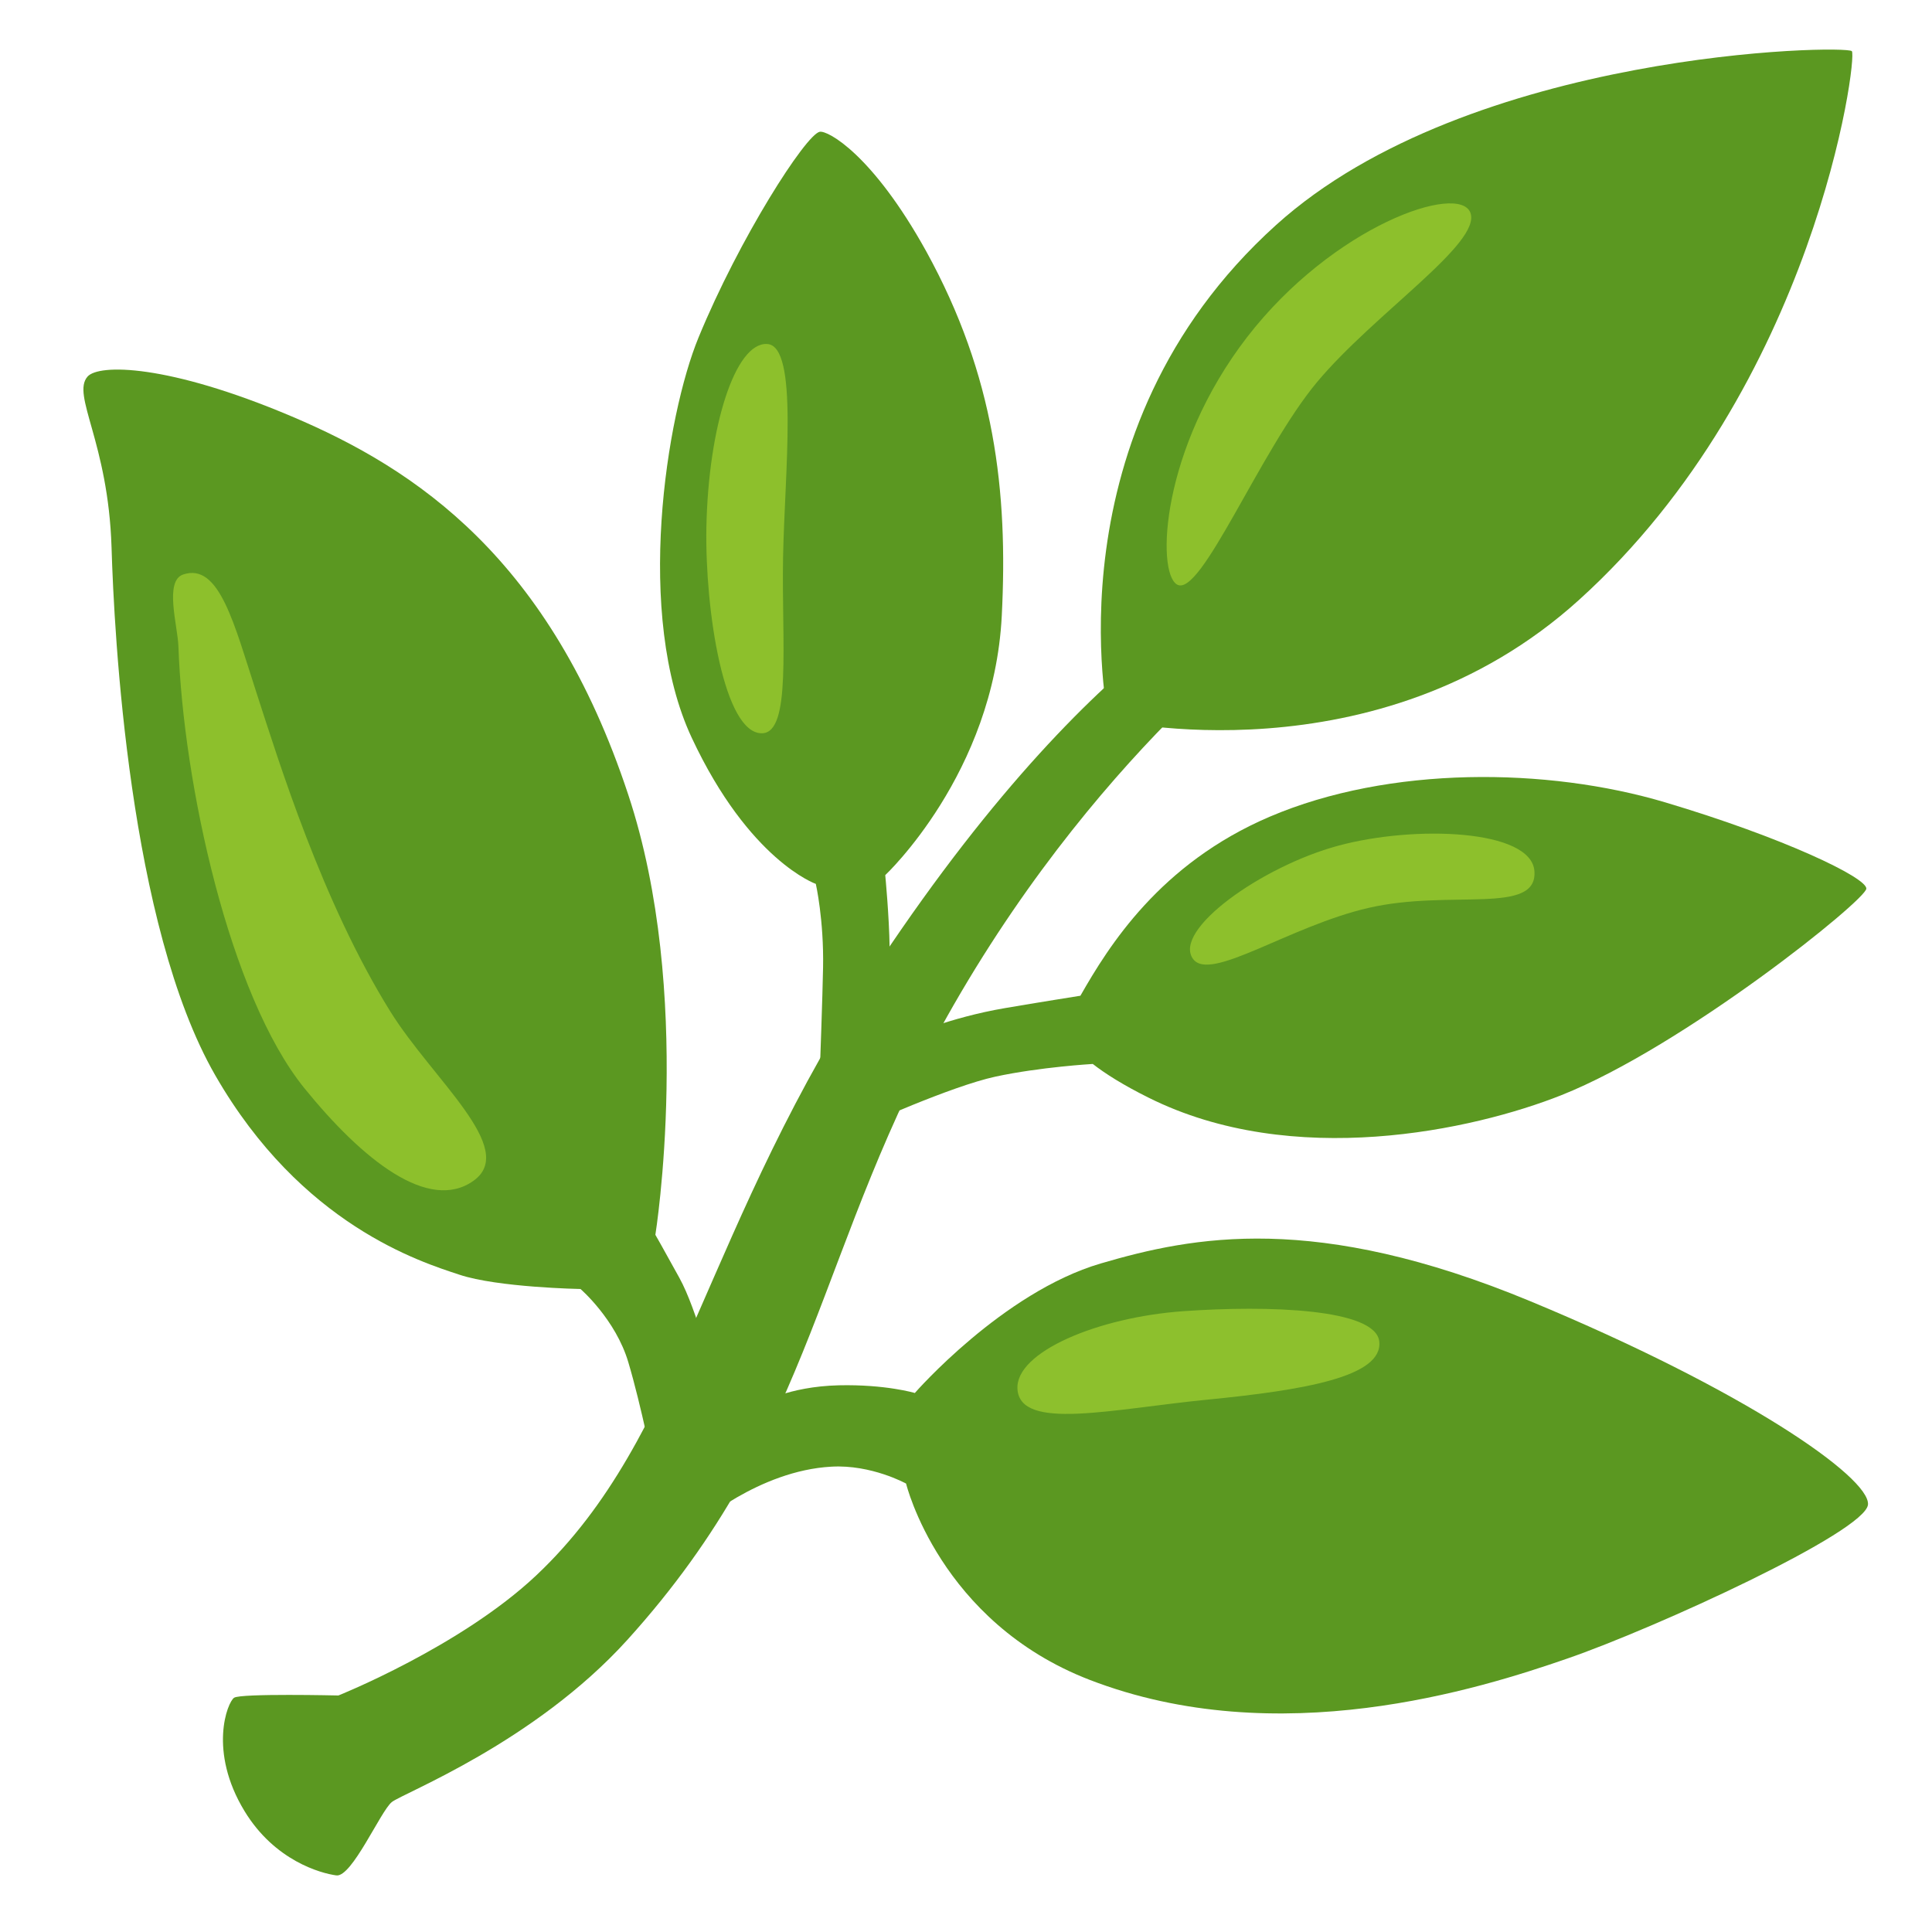
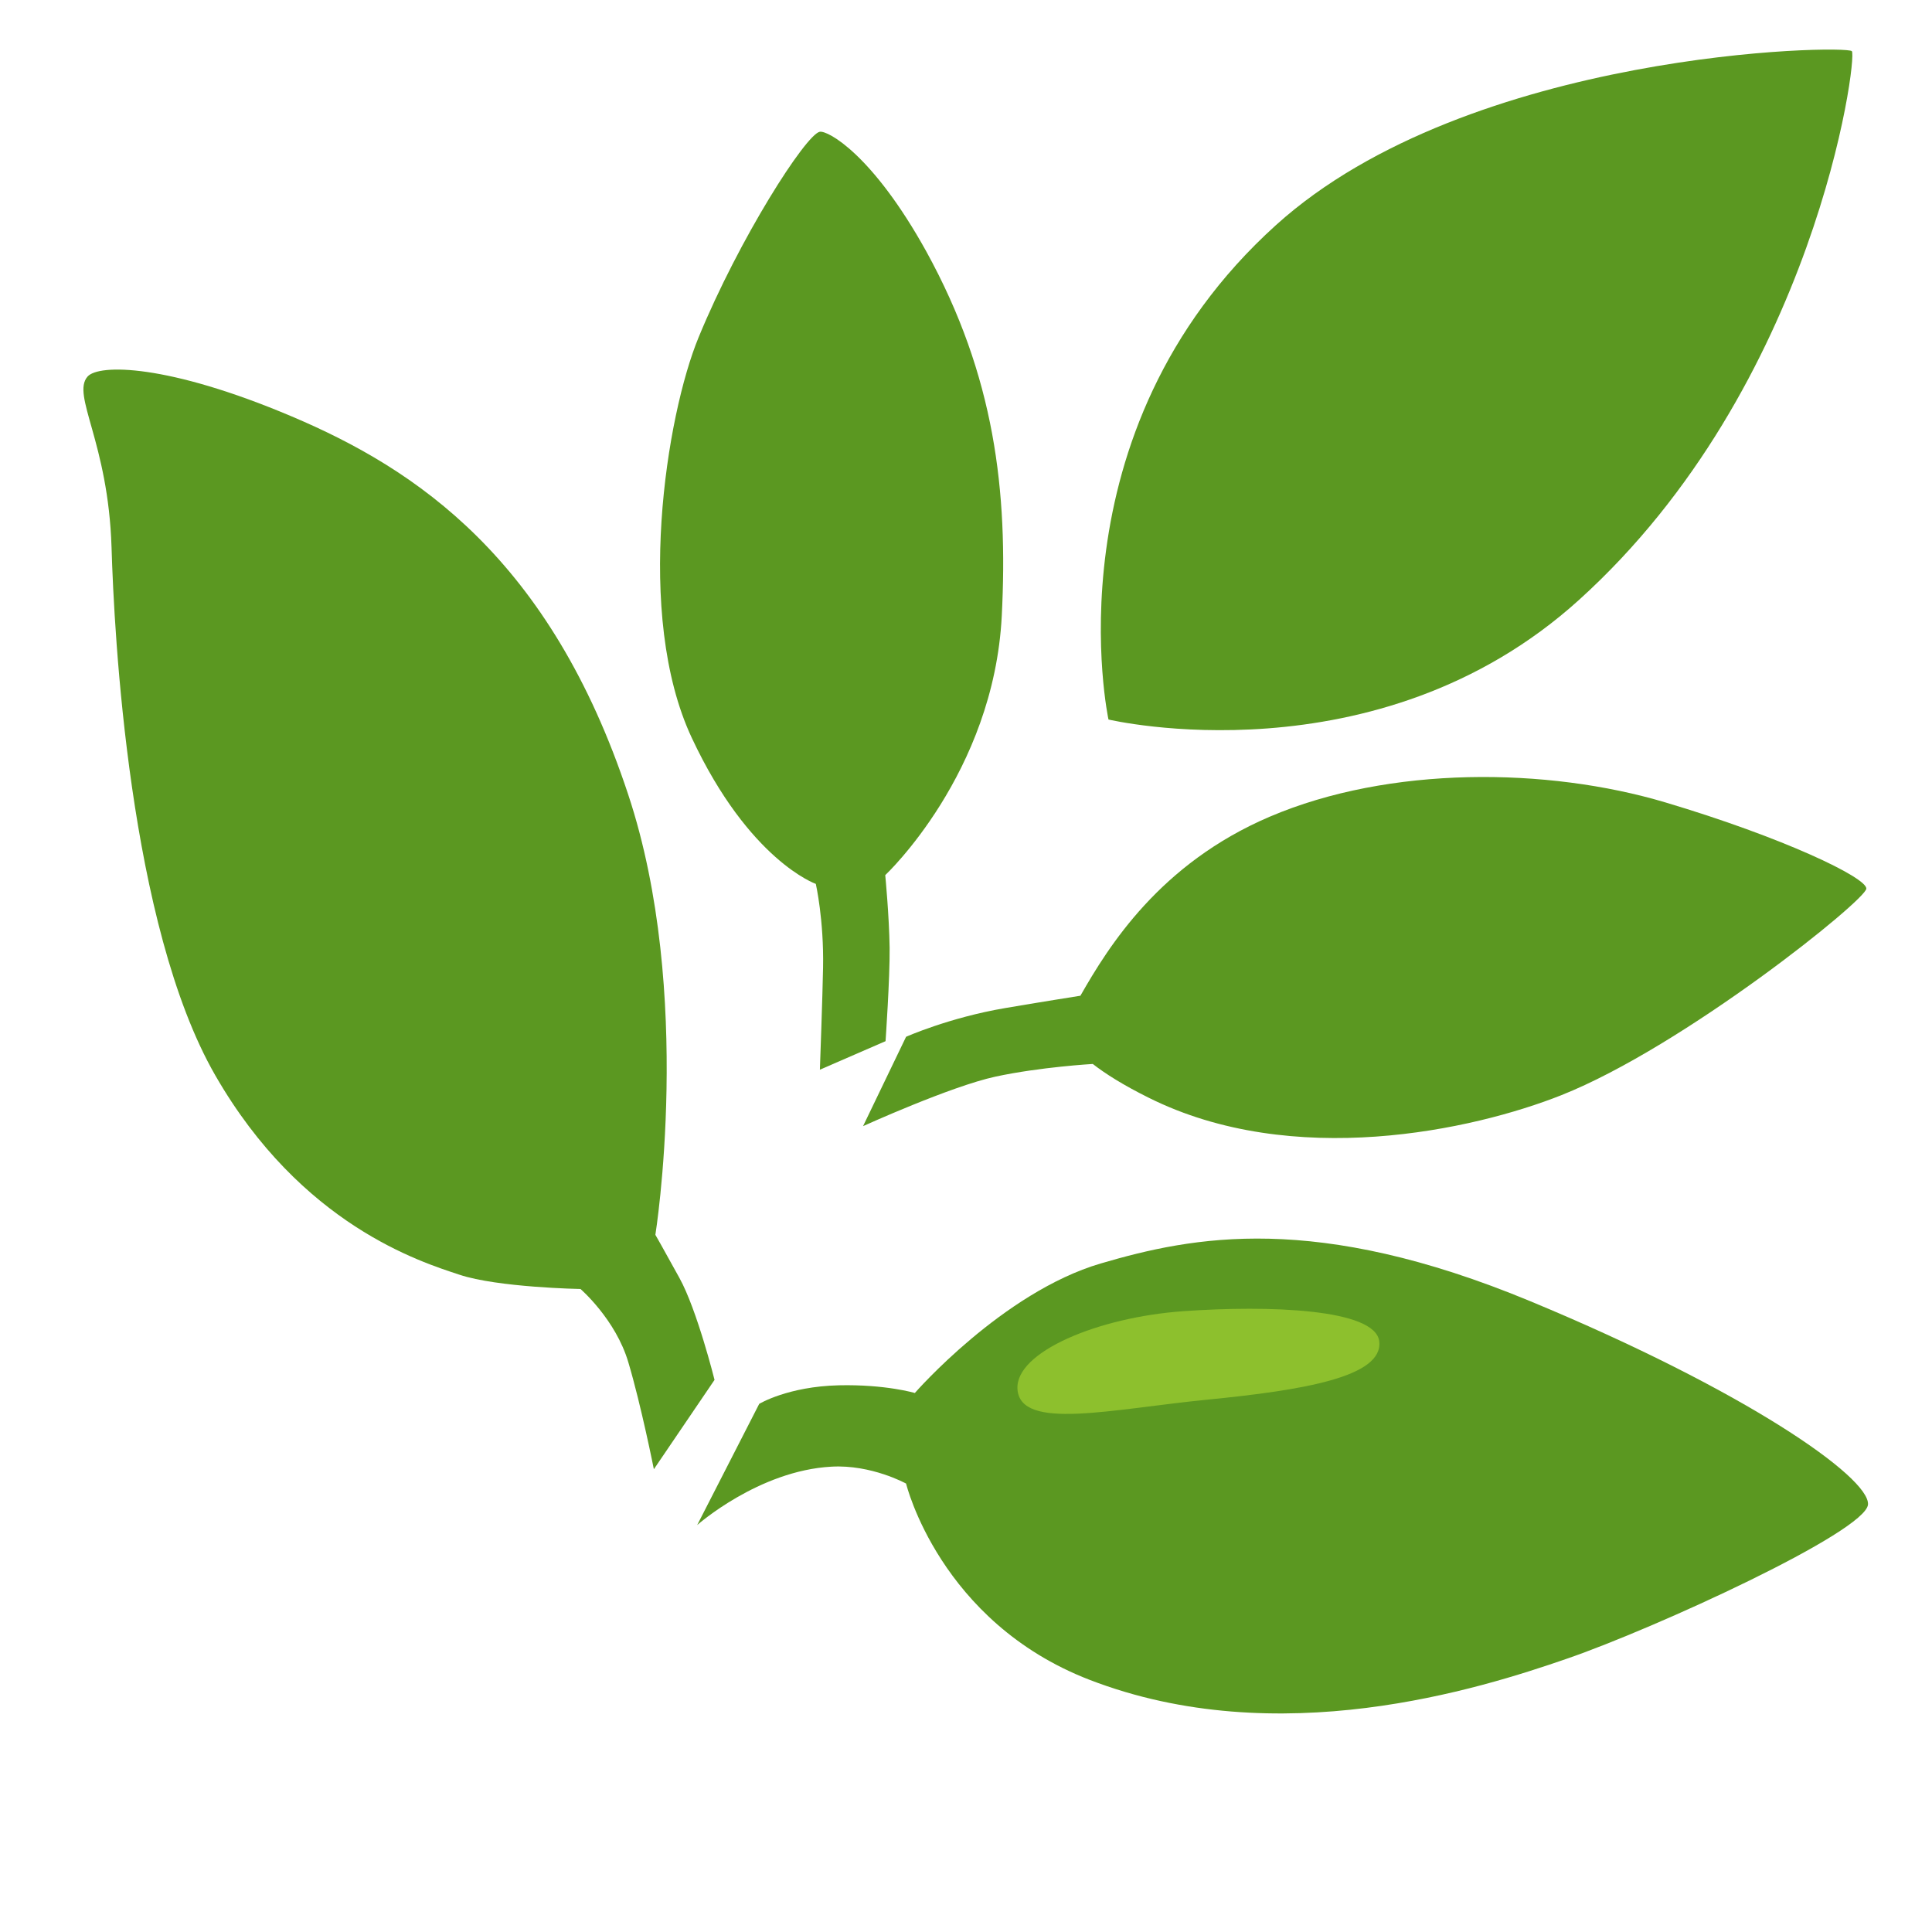
<svg xmlns="http://www.w3.org/2000/svg" data-bbox="5.526 3.286 118.235 120.968" aria-hidden="true" viewBox="0 0 128 128" height="800" width="800" data-type="color">
  <g>
-     <path fill="#5b9821" d="M84.5 37.89s-10.95 2.89-26.19 25.75c-11.77 17.65-12.95 31.48-22.8 40.75-5.01 4.71-13.09 7.94-13.09 7.94s-6.47-.15-6.91.15c-.44.29-1.73 3.53.69 7.51 2 3.29 5.05 4.12 6.08 4.26 1.03.15 2.94-4.27 3.68-4.86.74-.59 9.43-3.93 15.6-10.74 12.65-13.98 12.45-26.11 21.63-42.08 10.15-17.65 22.66-26.19 22.66-26.19l-1.35-2.49z" data-color="1" />
    <path fill="#5b9821" d="M122.69 3.39c-.39-.43-25.34-.05-38.15 11.52-15.22 13.74-11.1 32.76-11.1 32.76s17.77 4.21 31.18-7.93c15.64-14.15 18.46-35.92 18.07-36.35z" data-color="1" />
    <path fill="#5b9821" d="M72.4 70.49c.82.64 2 1.39 3.69 2.23 9.56 4.78 21.5 2.16 27.35-.16 8.13-3.23 20.21-12.95 20.21-13.69 0-.74-5.5-3.38-13.32-5.71s-18.27-2.44-26.21.95c-7.28 3.11-10.67 8.58-12.54 11.86 0 0-2.9.46-5 .82-3.7.63-6.55 1.9-6.55 1.9l-2.85 5.92s5.81-2.64 8.77-3.28 6.45-.84 6.45-.84z" data-color="1" />
    <path fill="#5b9821" d="M54.31 8.73c-.93.19-5.33 7.06-8.03 13.63-2.13 5.17-4.26 18.38-.45 26.52s8.22 9.68 8.22 9.68.54 2.37.48 5.55c-.03 1.8-.21 6.76-.21 6.76l4.35-1.89s.29-4.16.27-6.18c-.03-2.13-.29-4.82-.29-4.82s7.19-6.73 7.72-17.18c.42-8.24-.46-15.89-5-24.14-3.56-6.43-6.53-8.03-7.06-7.93z" data-color="1" />
    <path fill="#5b9821" d="M5.8 24.95c-1.08 1.23 1.37 4.33 1.59 11.31.17 5.71 1.16 25.05 6.87 34.98s13.63 12.37 16.17 13.21c2.54.85 8.03.95 8.03.95s2.33 2.01 3.17 4.86c.85 2.85 1.69 7.08 1.69 7.08l4.02-5.92s-1.16-4.65-2.33-6.76c-1.16-2.11-1.59-2.85-1.59-2.85s2.57-15.99-1.8-29.17C36.45 37 27.57 31.08 19.33 27.59S6.54 24.11 5.8 24.95z" data-color="1" />
    <path fill="#5b9821" d="M50.3 93.01s1.89-1.15 5.27-1.23c3.11-.07 5.04.51 5.04.51s5.81-6.67 12.31-8.58c6.13-1.8 14.22-3.41 28.47 2.5 14.27 5.92 22.47 11.66 22.37 13.46-.11 1.8-14.13 8.22-19.94 10.22-5.81 2.01-19.14 6.23-31.64 1.4-9.93-3.84-12.15-13-12.15-13s-2.3-1.27-4.94-1.12c-4.83.26-8.9 3.87-8.9 3.87l4.11-8.03z" data-color="1" />
-     <path fill="#8dc02c" d="M77.97 38.72c1.57.97 5.5-8.88 9.3-13.42s10.89-9.19 10.15-11.2-9.09.85-14.8 8.24c-5.7 7.4-6.02 15.54-4.65 16.38z" data-color="2" />
-     <path fill="#8dc02c" d="M79.04 63.53c1.14 1.57 6.37-2.17 11.63-3.38 5.41-1.25 11.2.51 10.99-2.43-.2-2.78-7.93-3.06-13-1.69s-10.99 5.59-9.62 7.5z" data-color="2" />
-     <path fill="#8dc02c" d="M50.51 48.58c1.93-.08 1.27-6.02 1.37-11.63s1.06-14.06-1.06-14.16c-2.11-.11-3.89 5.47-4.02 12.15-.1 5.5 1.17 13.74 3.71 13.64z" data-color="2" />
-     <path fill="#8dc02c" d="M12.14 38.06c-1.27.42-.37 3.38-.32 4.76.32 9.09 3.38 23.15 8.35 29.28 3.86 4.76 8.24 8.24 11.2 6.13 2.96-2.11-2.67-6.67-5.5-11.2-4.54-7.29-7.4-16.59-8.88-21.14s-2.46-8.63-4.85-7.83z" data-color="2" />
    <path fill="#8dc02d" d="M67.41 92.04c.19 2.77 6.21 1.32 12.59.69s11.63-1.51 11.38-3.85c-.23-2.18-7.36-2.41-12.99-2.01-5.63.4-11.15 2.7-10.98 5.17z" data-color="3" />
  </g>
</svg>